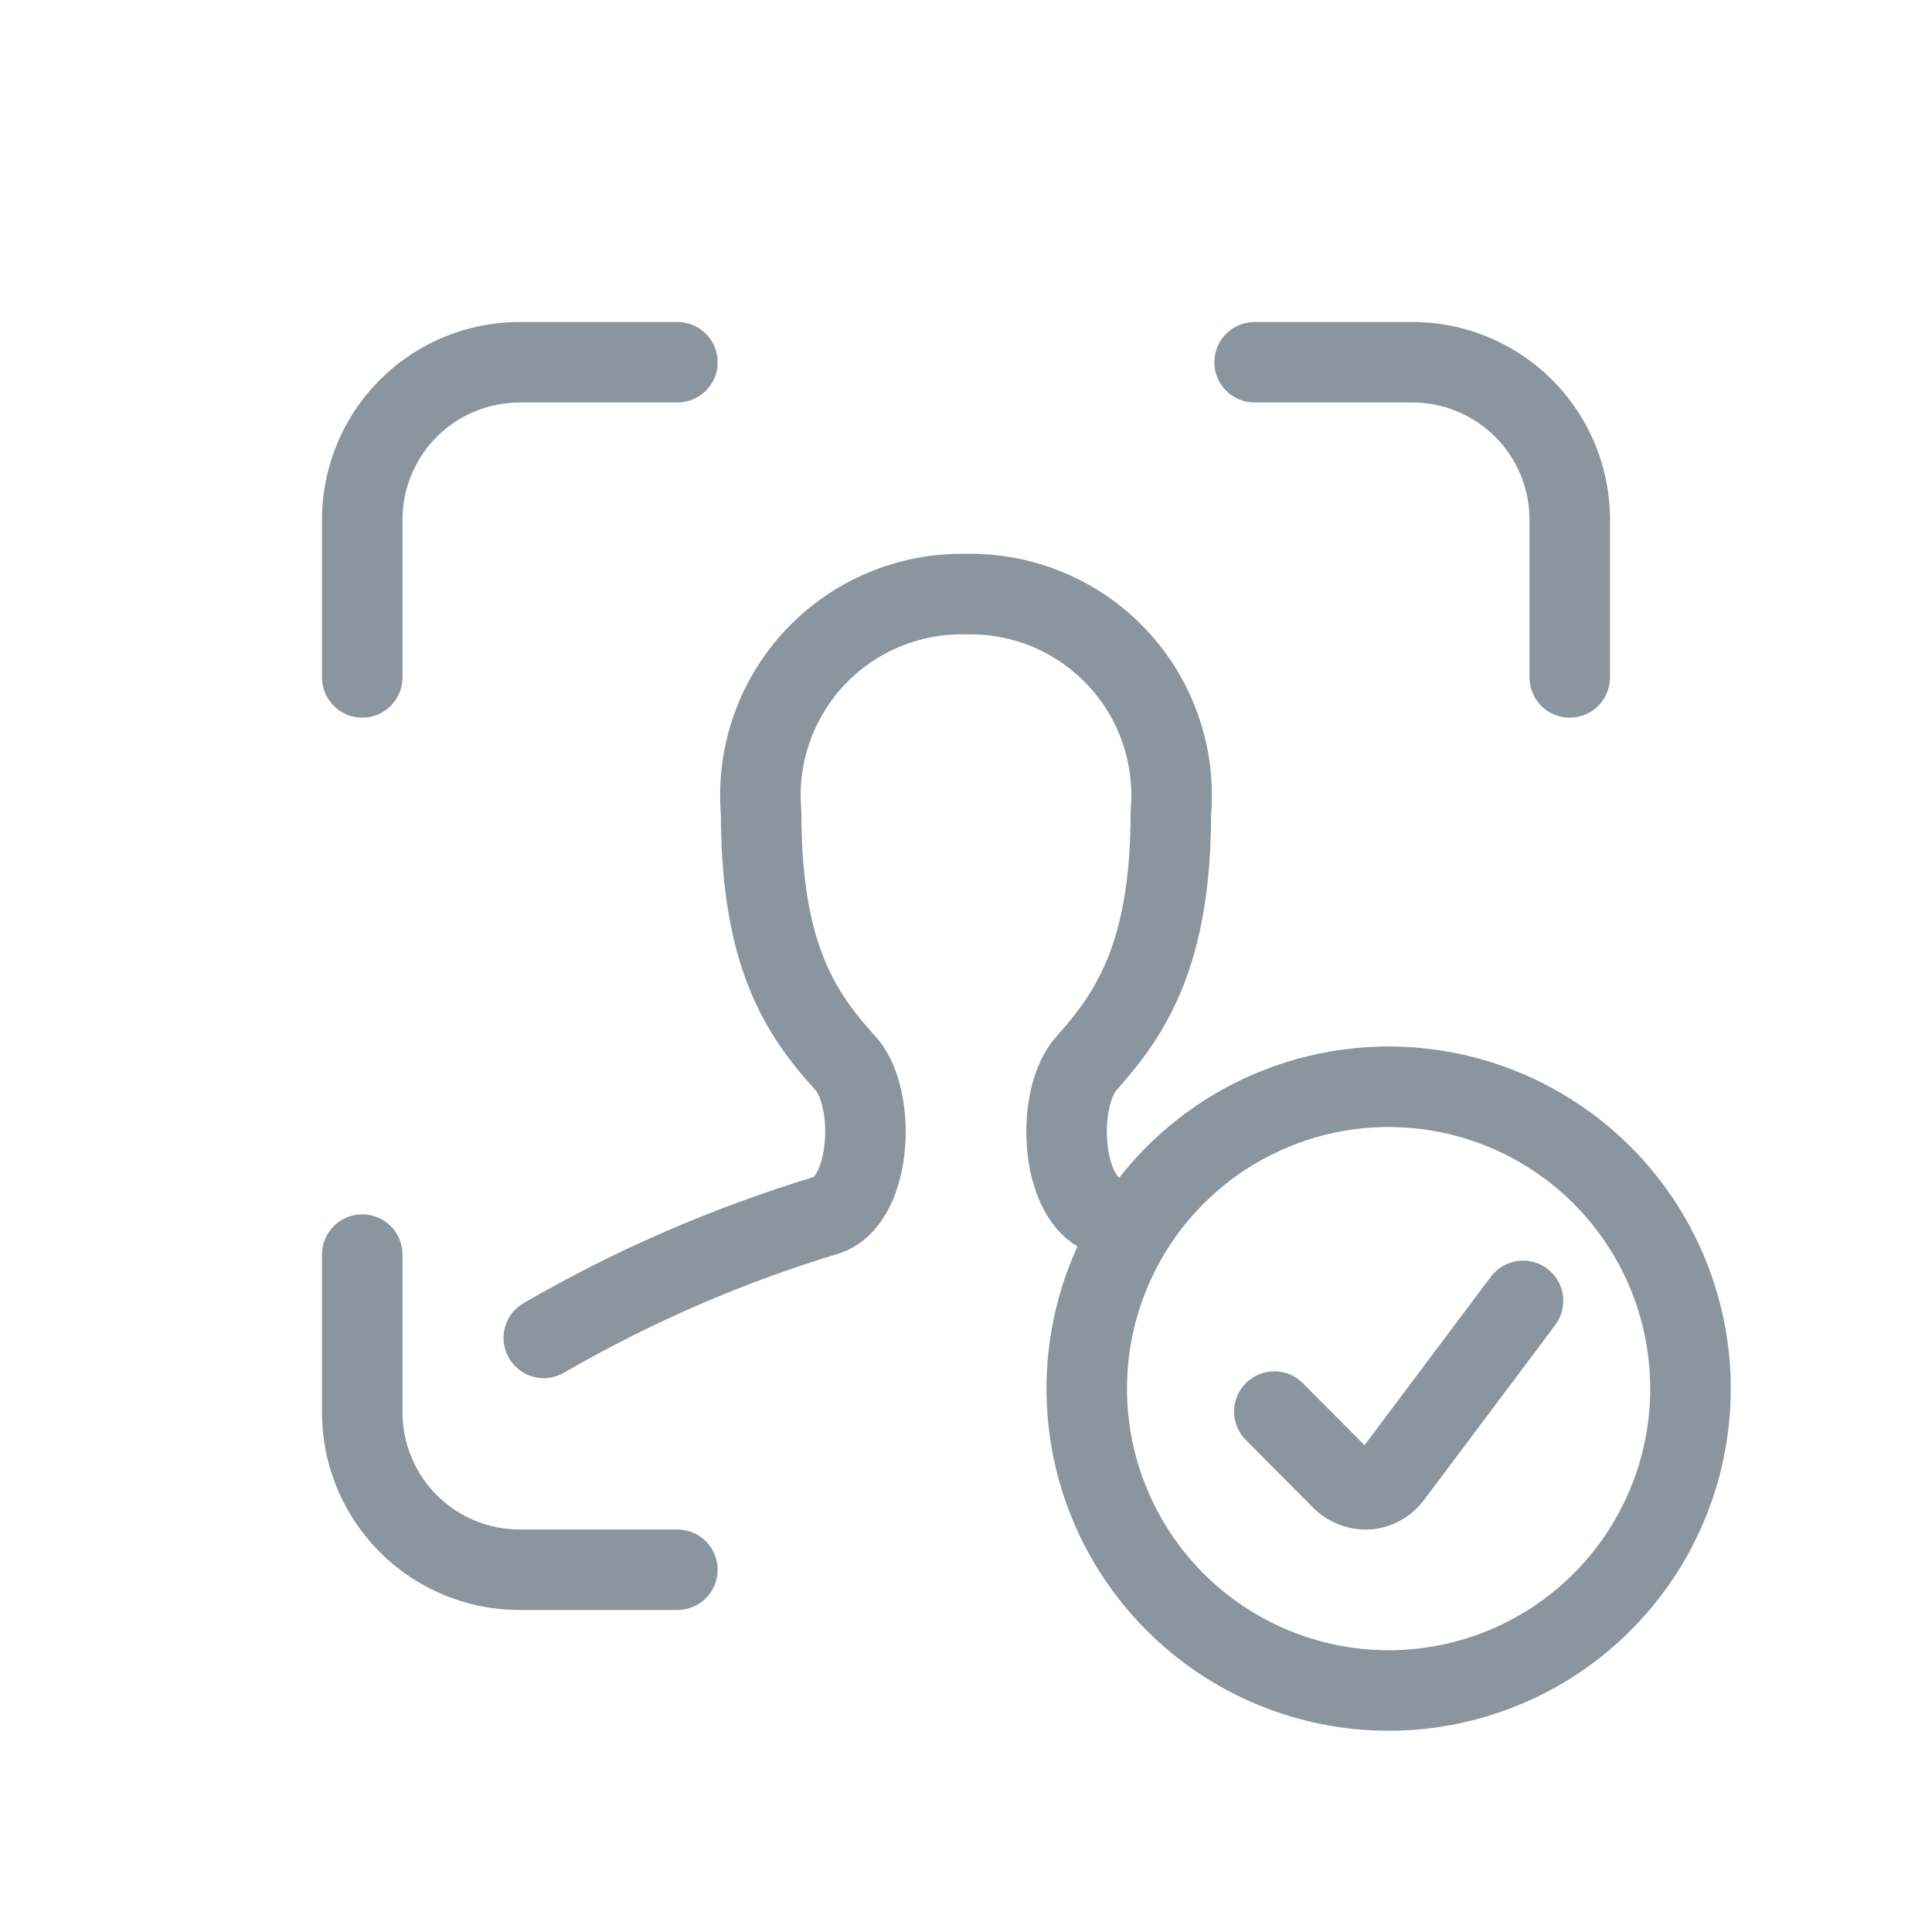
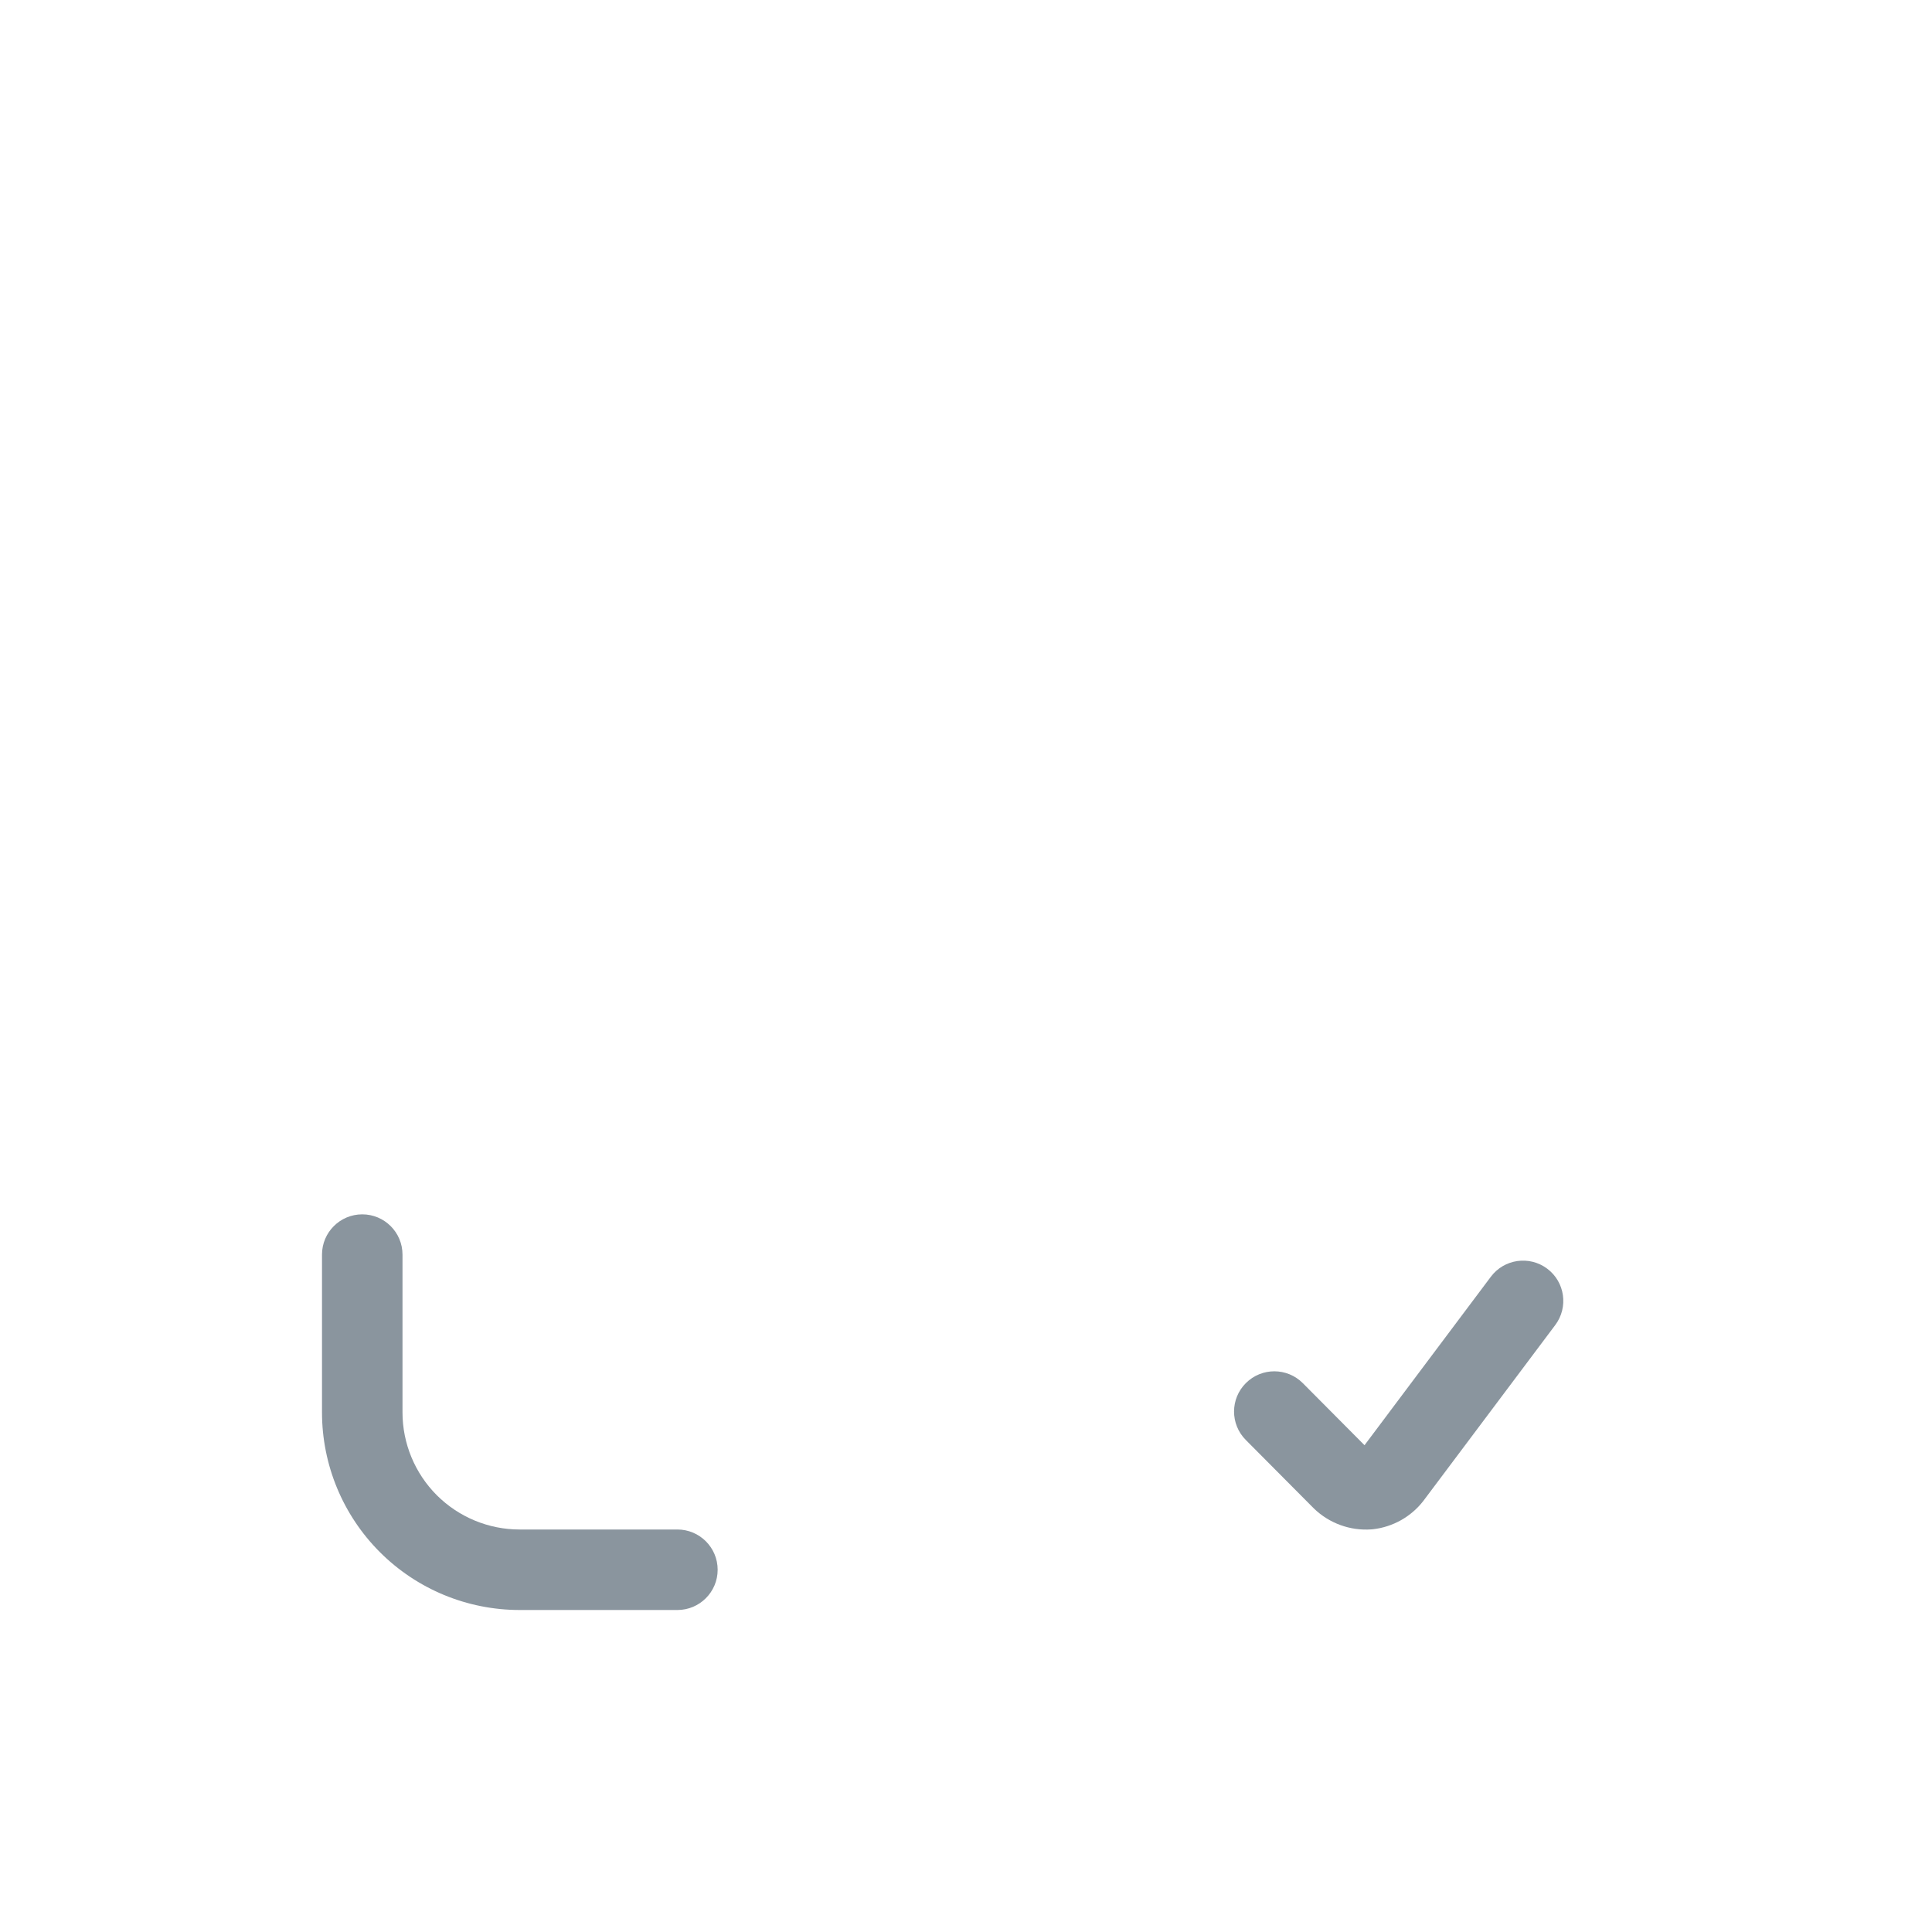
<svg xmlns="http://www.w3.org/2000/svg" viewBox="0 0 48 48" fill="none">
-   <path fill-rule="evenodd" clip-rule="evenodd" d="M12.91 10C12.138 10 11.398 10.307 10.852 10.852C10.307 11.398 10 12.138 10 12.91V16.83C10 17.382 9.552 17.83 9 17.83C8.448 17.83 8 17.382 8 16.83V12.91C8 11.608 8.517 10.359 9.438 9.438C10.359 8.517 11.608 8 12.91 8H16.83C17.382 8 17.83 8.448 17.83 9C17.83 9.552 17.382 10 16.83 10H12.91Z" fill="#8A959E" />
-   <path fill-rule="evenodd" clip-rule="evenodd" d="M30.17 9C30.17 8.448 30.618 8 31.17 8H35.09C36.392 8 37.641 8.517 38.562 9.438C39.483 10.359 40 11.608 40 12.91V16.83C40 17.382 39.552 17.83 39 17.83C38.448 17.83 38 17.382 38 16.83V12.91C38 12.138 37.694 11.398 37.148 10.852C36.602 10.307 35.862 10 35.09 10H31.17C30.618 10 30.17 9.552 30.17 9Z" fill="#8A959E" />
  <path fill-rule="evenodd" clip-rule="evenodd" d="M9 30.17C9.552 30.17 10 30.618 10 31.17V35.09C10 35.862 10.307 36.602 10.852 37.148C11.398 37.693 12.138 38 12.91 38H16.83C17.382 38 17.83 38.448 17.83 39C17.83 39.552 17.382 40 16.83 40H12.91C11.608 40 10.359 39.483 9.438 38.562C8.517 37.641 8 36.392 8 35.09V31.17C8 30.618 8.448 30.17 9 30.17Z" fill="#8A959E" />
-   <path fill-rule="evenodd" clip-rule="evenodd" d="M23.978 15.76C23.417 15.748 22.859 15.854 22.341 16.071C21.823 16.289 21.357 16.613 20.973 17.023C20.589 17.433 20.296 17.919 20.112 18.45C19.928 18.981 19.858 19.544 19.906 20.104C19.909 20.132 19.91 20.161 19.91 20.19C19.91 21.86 20.138 22.973 20.461 23.786C20.78 24.59 21.217 25.163 21.739 25.736L21.741 25.738C22.094 26.128 22.288 26.628 22.391 27.085C22.497 27.555 22.525 28.065 22.483 28.551C22.44 29.033 22.324 29.54 22.102 29.985C21.883 30.424 21.512 30.894 20.922 31.116C20.901 31.124 20.88 31.131 20.859 31.137C18.469 31.858 16.171 32.854 14.011 34.105C13.533 34.382 12.922 34.219 12.645 33.741C12.368 33.263 12.531 32.651 13.009 32.375C15.281 31.058 17.698 30.008 20.211 29.244C20.227 29.229 20.265 29.187 20.312 29.093C20.395 28.927 20.464 28.678 20.49 28.376C20.516 28.079 20.497 27.777 20.44 27.524C20.38 27.258 20.297 27.123 20.26 27.082C19.653 26.416 19.045 25.639 18.602 24.524C18.166 23.425 17.914 22.061 17.91 20.232C17.845 19.407 17.951 18.578 18.222 17.795C18.497 16.999 18.938 16.27 19.514 15.655C20.09 15.041 20.789 14.554 21.566 14.228C22.336 13.904 23.165 13.745 24 13.76C24.835 13.745 25.664 13.904 26.434 14.228C27.211 14.554 27.91 15.041 28.486 15.655C29.062 16.27 29.503 16.999 29.778 17.795C30.049 18.578 30.155 19.407 30.09 20.232C30.086 22.066 29.823 23.435 29.382 24.535C28.935 25.649 28.329 26.424 27.746 27.076L27.741 27.082L27.741 27.082C27.704 27.122 27.621 27.256 27.561 27.524C27.503 27.777 27.484 28.079 27.51 28.376C27.536 28.678 27.606 28.927 27.688 29.093C27.742 29.2 27.783 29.239 27.795 29.249C28.303 29.448 28.559 30.019 28.366 30.532C28.172 31.049 27.595 31.31 27.078 31.116C26.488 30.894 26.117 30.424 25.898 29.985C25.676 29.54 25.56 29.033 25.518 28.551C25.475 28.065 25.503 27.555 25.609 27.085C25.712 26.63 25.905 26.13 26.256 25.741C26.762 25.175 27.201 24.6 27.526 23.79C27.854 22.973 28.09 21.855 28.09 20.19C28.09 20.161 28.091 20.132 28.094 20.104C28.142 19.544 28.072 18.981 27.889 18.45C27.705 17.919 27.411 17.433 27.027 17.023C26.643 16.613 26.177 16.289 25.659 16.071C25.141 15.854 24.583 15.748 24.022 15.76C24.007 15.76 23.993 15.76 23.978 15.76Z" fill="#8A959E" />
-   <path fill-rule="evenodd" clip-rule="evenodd" d="M31.247 26.647C32.8 26.004 34.509 25.835 36.158 26.163C37.807 26.491 39.322 27.301 40.51 28.49C41.699 29.678 42.509 31.193 42.837 32.842C43.165 34.491 42.996 36.2 42.353 37.753C41.71 39.306 40.62 40.633 39.222 41.568C37.825 42.502 36.181 43 34.5 43C32.246 43 30.084 42.105 28.49 40.51C26.895 38.916 26 36.754 26 34.5C26 32.819 26.498 31.175 27.433 29.778C28.366 28.38 29.694 27.29 31.247 26.647ZM35.768 28.125C34.507 27.874 33.2 28.003 32.013 28.495C30.825 28.987 29.81 29.82 29.095 30.889C28.381 31.958 28 33.214 28 34.5C28 36.224 28.685 37.877 29.904 39.096C31.123 40.315 32.776 41 34.5 41C35.786 41 37.042 40.619 38.111 39.905C39.18 39.19 40.013 38.175 40.505 36.987C40.997 35.8 41.126 34.493 40.875 33.232C40.624 31.971 40.005 30.813 39.096 29.904C38.187 28.995 37.029 28.376 35.768 28.125Z" fill="#8A959E" />
  <path fill-rule="evenodd" clip-rule="evenodd" d="M38.44 31.52C38.882 31.851 38.971 32.478 38.64 32.92L35.37 37.28L35.357 37.297C35.207 37.489 35.02 37.649 34.807 37.769C34.594 37.888 34.359 37.965 34.117 37.993C34.102 37.995 34.087 37.996 34.072 37.997C33.811 38.016 33.549 37.98 33.303 37.89C33.057 37.801 32.832 37.66 32.644 37.478L32.631 37.465L30.951 35.775C30.561 35.383 30.563 34.75 30.955 34.361C31.347 33.971 31.98 33.973 32.369 34.365L33.901 35.906L37.04 31.72C37.371 31.278 37.998 31.189 38.44 31.52Z" fill="#8A959E" />
</svg>